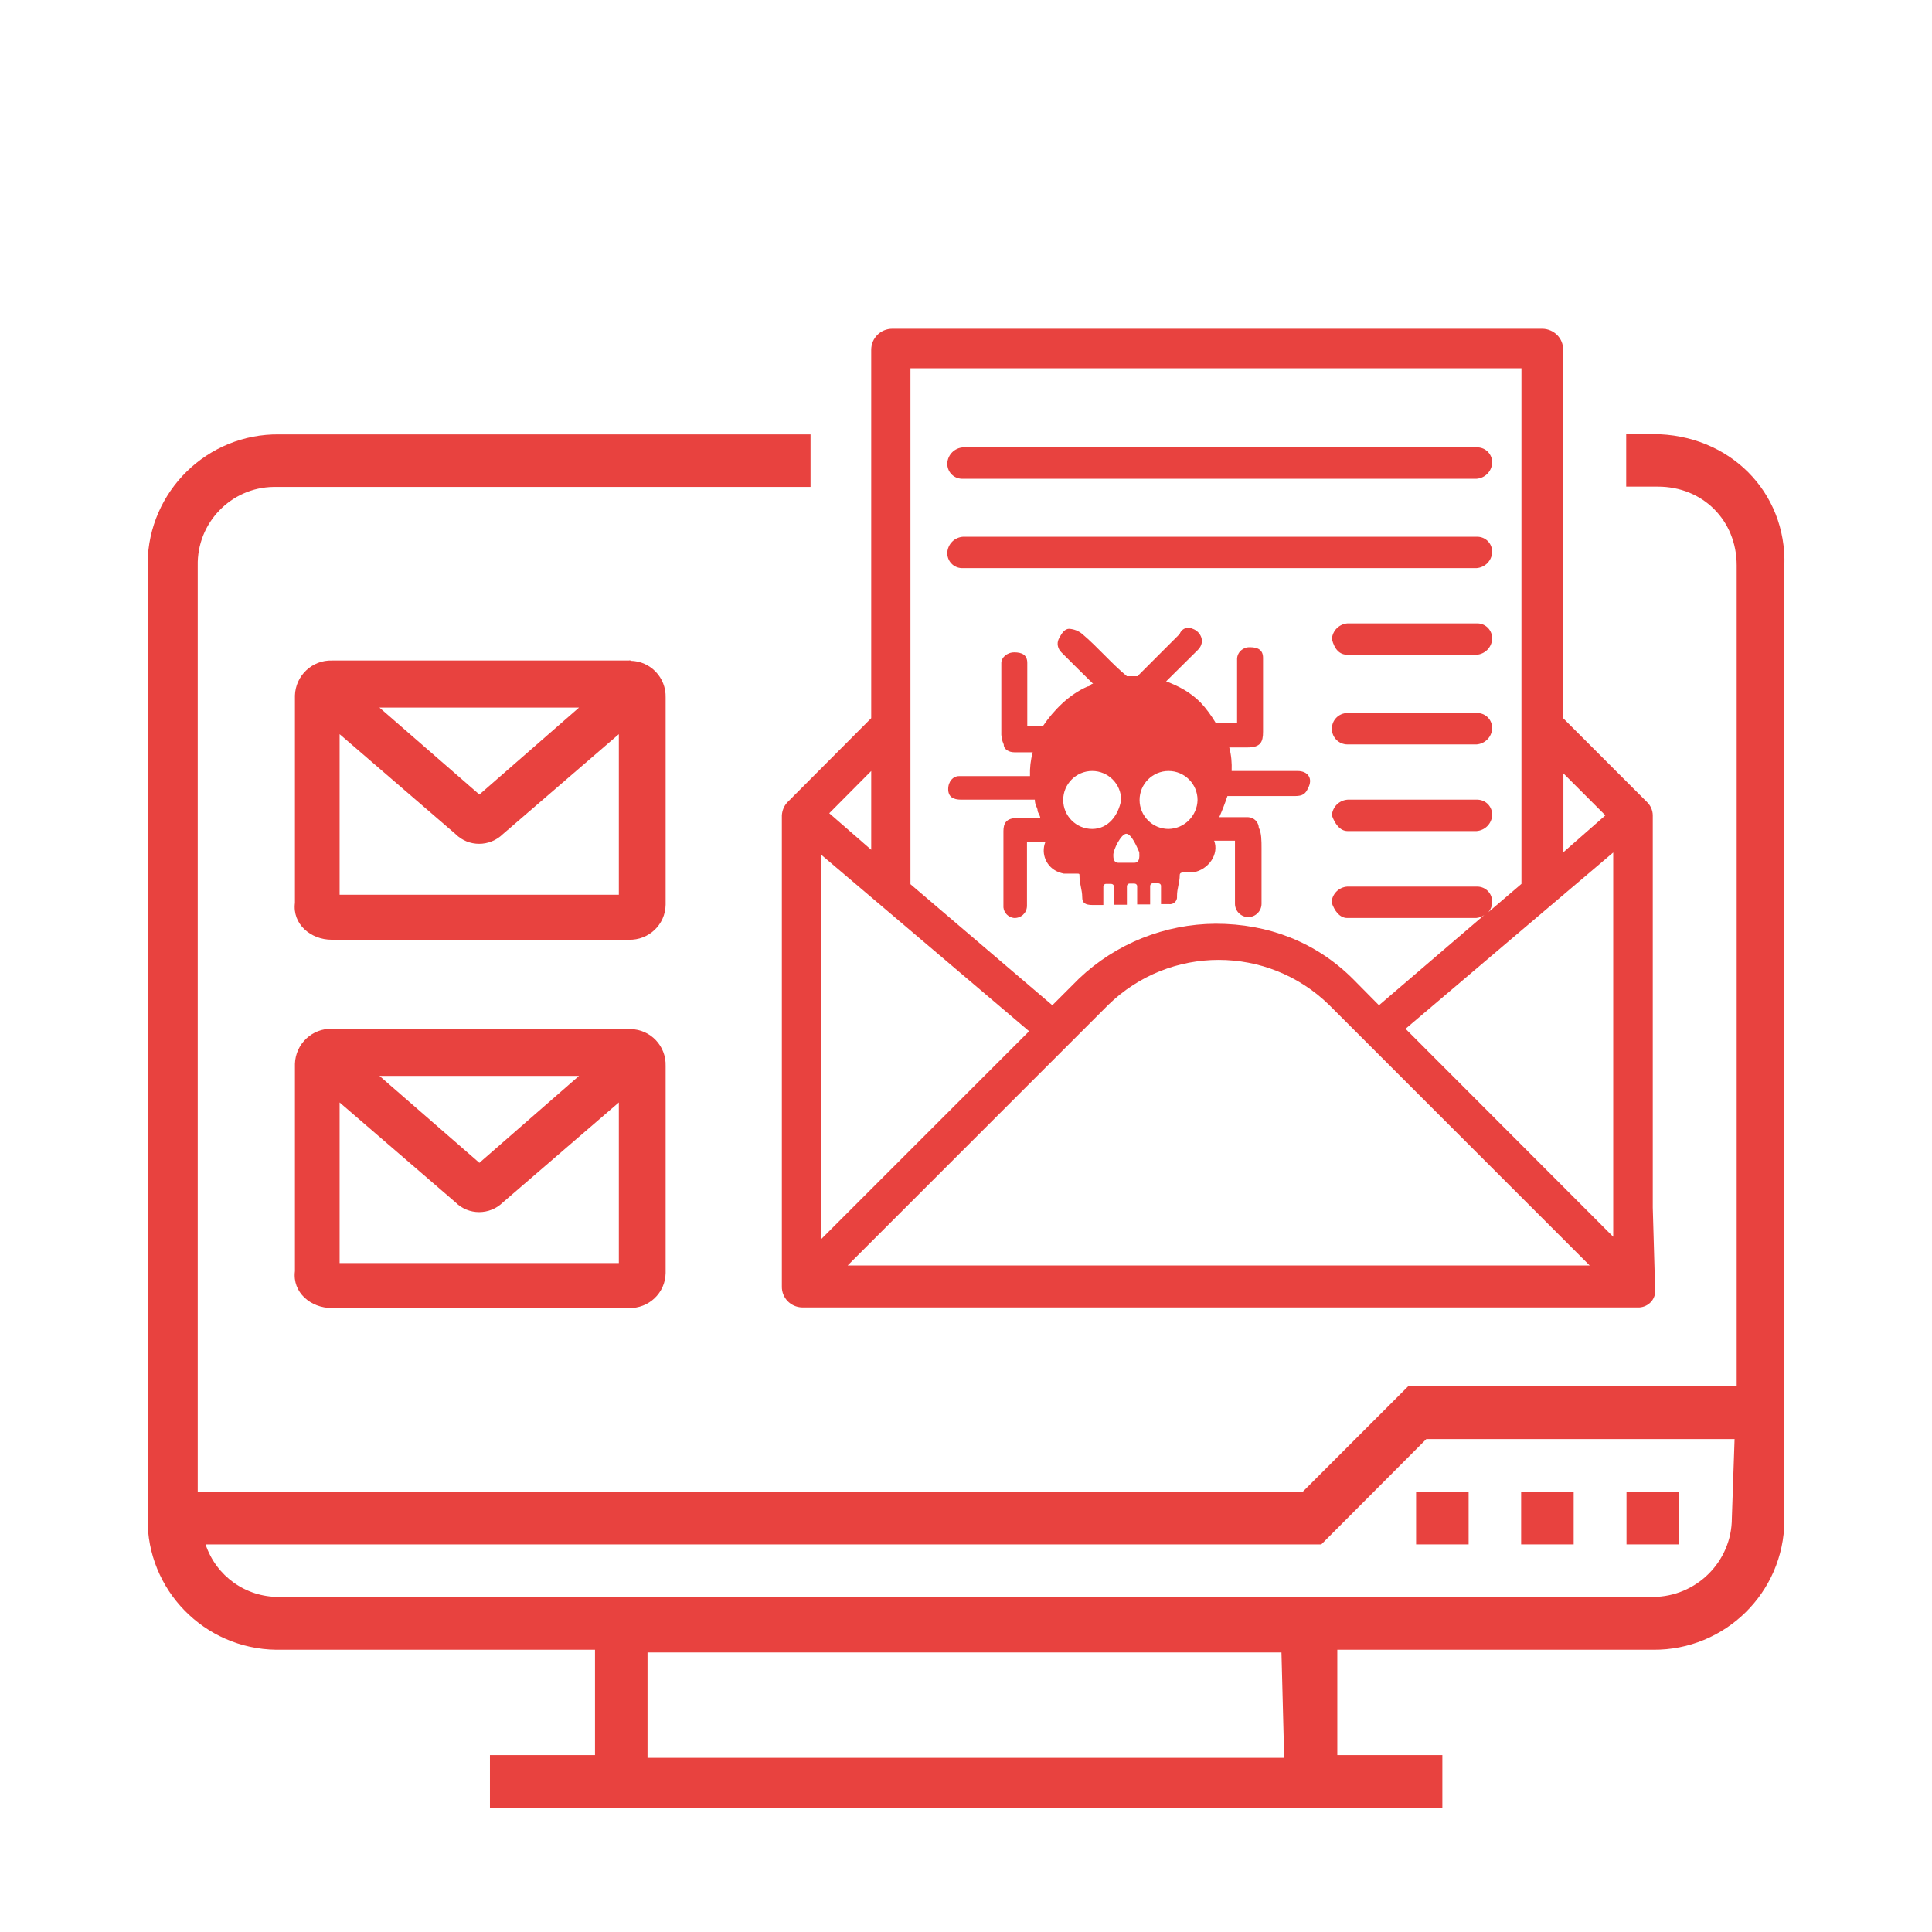
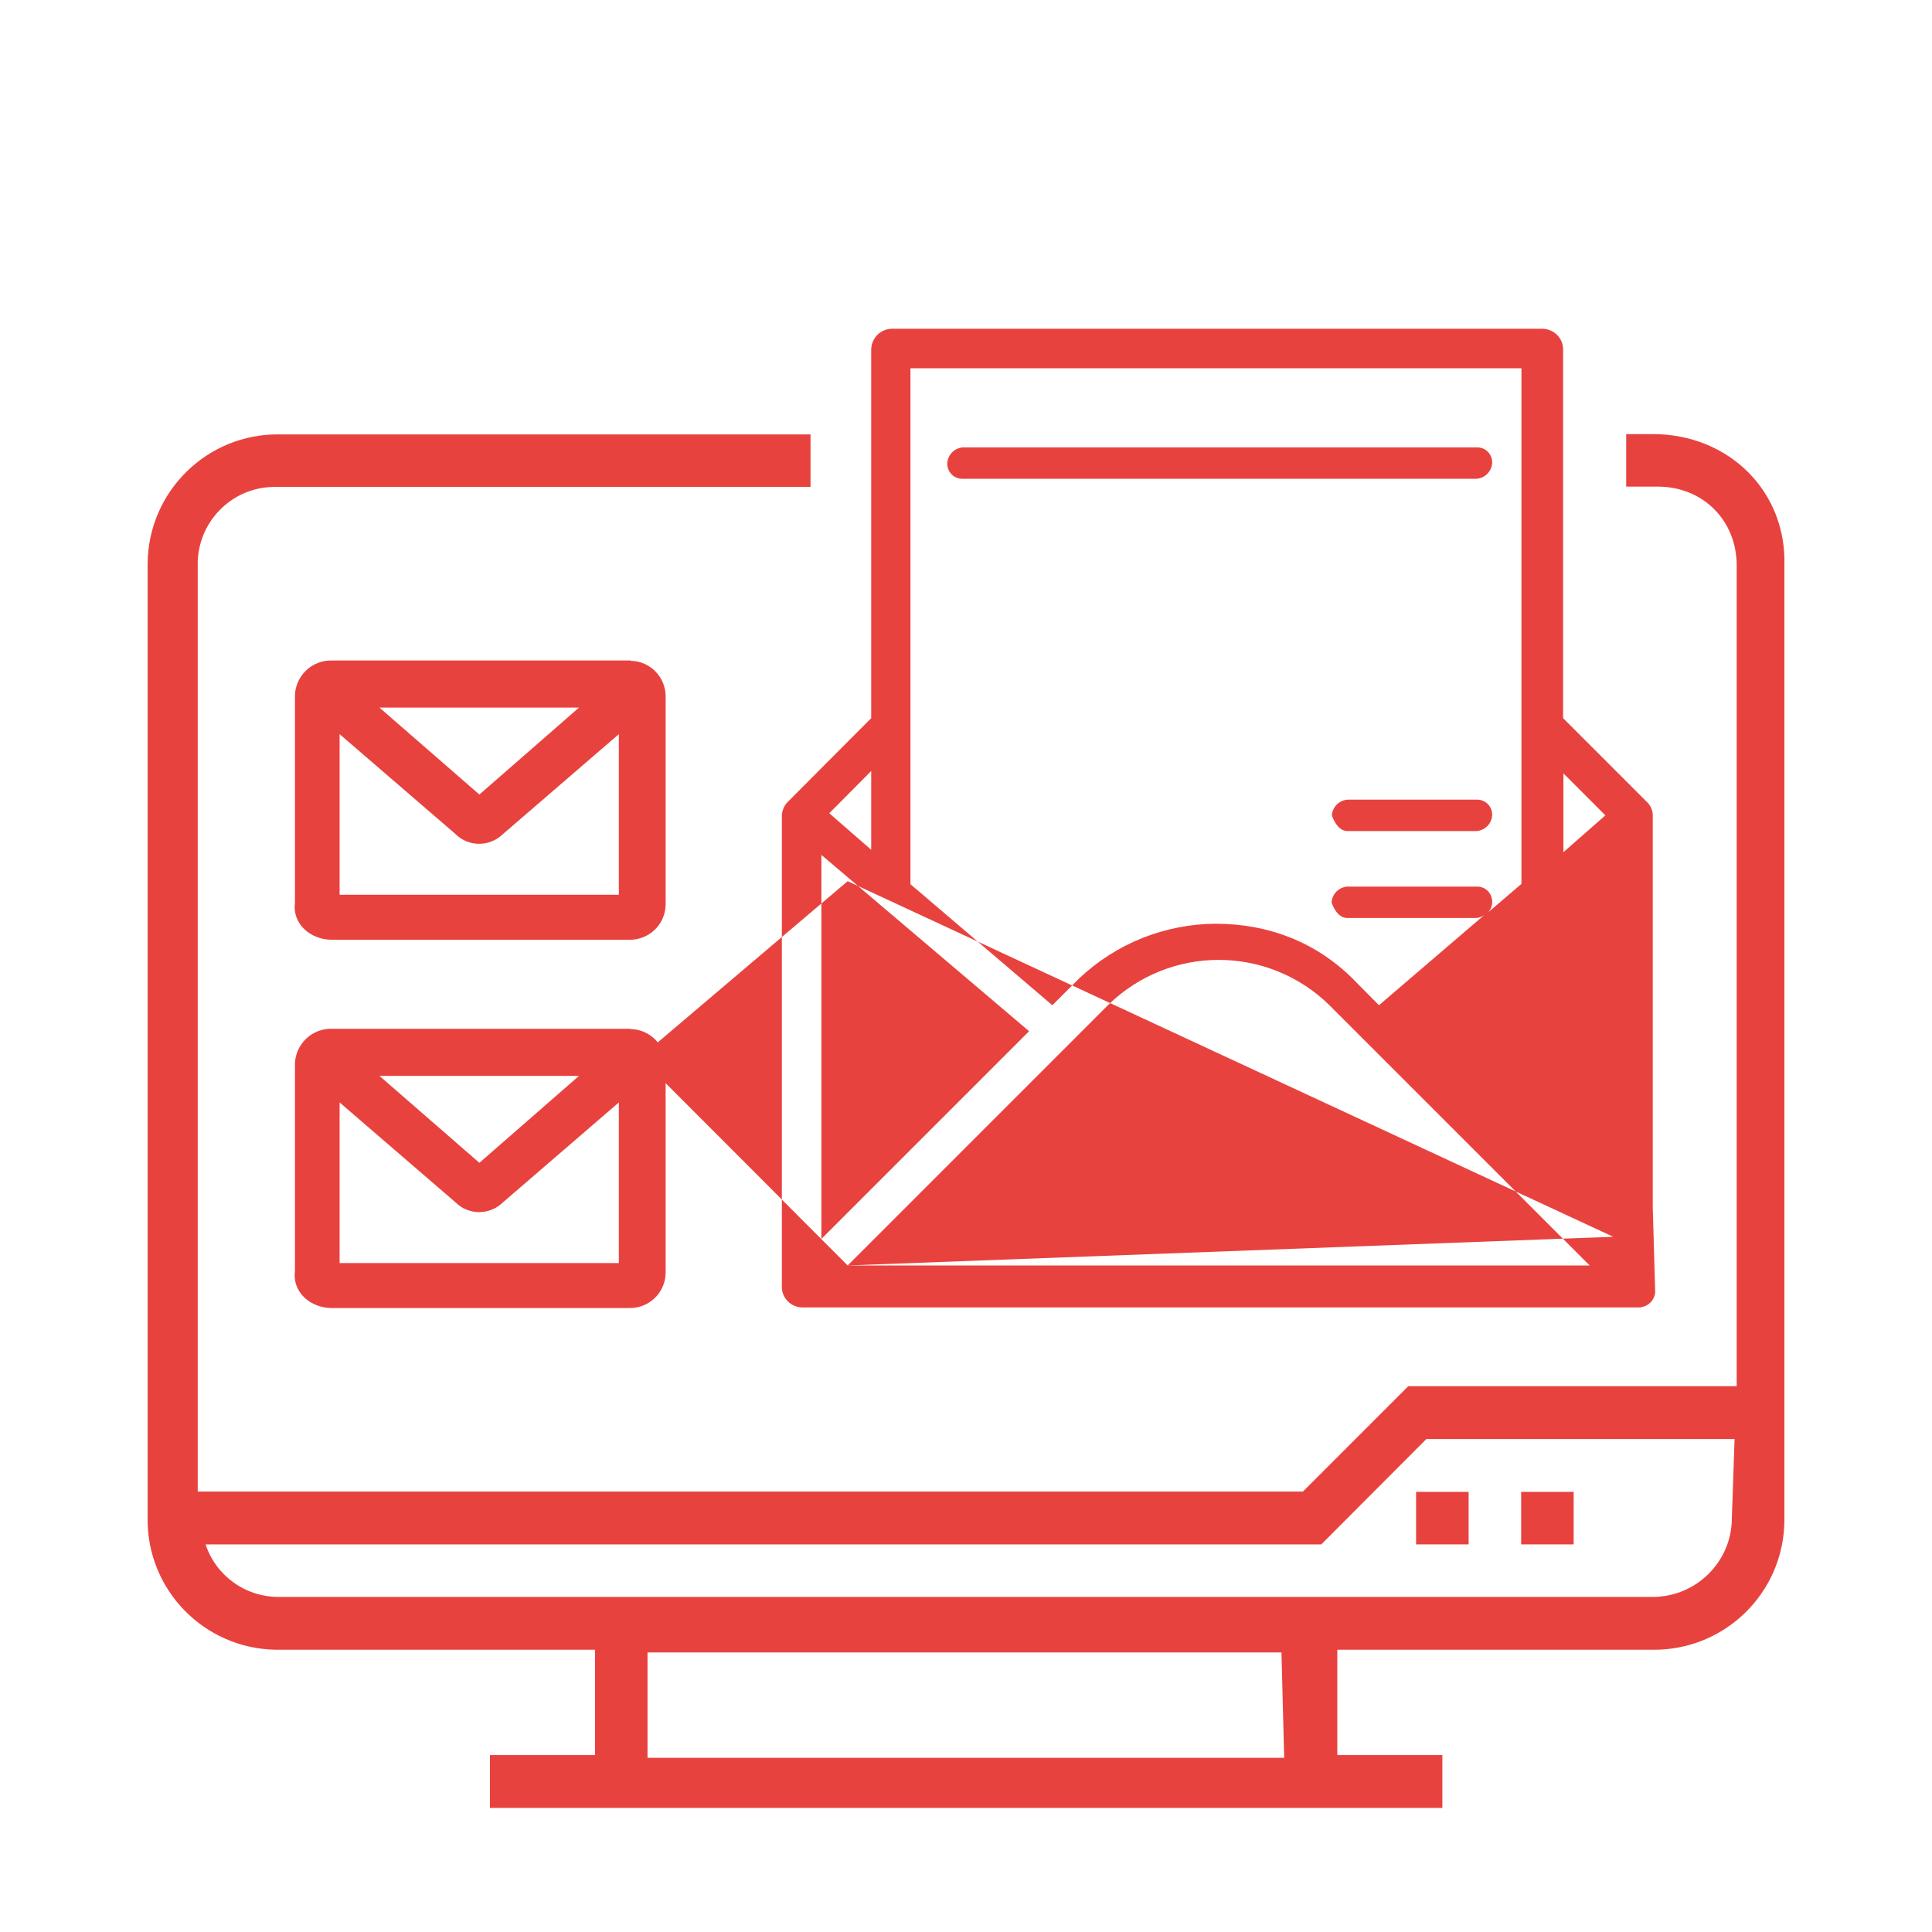
<svg xmlns="http://www.w3.org/2000/svg" version="1.1" id="Capa_1" x="0px" y="0px" viewBox="0 0 640 640" style="enable-background:new 0 0 640 640;" xml:space="preserve">
  <style type="text/css">
	.st0{fill:#E8423F;}
</style>
  <title>ATAQUES DE MALWAREIcono</title>
-   <rect x="538.8" y="494.2" class="st0" width="17.4" height="17.4" />
  <rect x="503.9" y="494.2" class="st0" width="17.4" height="17.4" />
  <rect x="469.1" y="494.2" class="st0" width="17.4" height="17.4" />
  <path class="st0" d="M547.5,143.8h-8.8v17.4h10.5c14.9,0,26.1,11.2,26.1,26.1v271.9H466.5l-34.9,34.9H65.5V187.4  c-0.3-14.2,11-25.9,25.1-26.1c0.3,0,0.7,0,1,0h176.9v-17.4h-176c-23.8-0.3-43.3,18.8-43.6,42.6c0,0.3,0,0.6,0,0.9v315.5  c-0.3,23.8,18.8,43.3,42.6,43.6c0.3,0,0.6,0,1,0h104.6v34.9h-34.8v17.5h315.5v-17.5h-34.8v-34.9h104.6c23.8,0.2,43.3-18.9,43.5-42.7  c0-0.3,0-0.6,0-0.9V187.4C591.9,162.9,572.8,143.8,547.5,143.8z M214.5,582.3v-34.9h210l0.9,34.9L214.5,582.3z M573.7,502.9  c0,14.4-11.8,26.1-26.2,26.1h-455c-11.1,0.1-20.9-6.9-24.4-17.4h369.6l34.8-34.9h102.1L573.7,502.9z" />
-   <path class="st0" d="M547.5,400V270.1c0-1.6-0.7-3.2-1.8-4.3l-27.9-27.9v-122c0.1-3.8-3-6.9-6.8-7c-0.1,0-0.1,0-0.2,0H295.6  c-3.9,0-7,3.1-7,7v122l-27.8,27.9c-1.1,1.2-1.7,2.7-1.8,4.3v156c-0.1,3.8,2.9,6.9,6.7,7c0.1,0,0.2,0,0.3,0h277.1  c2.8-0.2,5.1-2.4,5.2-5.2L547.5,400z M517.9,256.2l13.9,13.9l-13.9,12.2V256.2z M301.7,122H504v170.8l-11,9.4  c0.8-0.9,1.3-2.1,1.3-3.3c0.1-2.8-2-5.1-4.8-5.2c-0.2,0-0.3,0-0.5,0h-42.7c-2.8,0.2-5,2.4-5.2,5.2c0.9,2.7,2.6,5.2,5.2,5.2h42.7  c1-0.1,1.9-0.4,2.7-1L456.8,333l-8.7-8.8c-12.2-12.1-27.9-18.2-45.4-18.2c-16.9,0.1-33.1,6.6-45.3,18.2l-8.8,8.8l-47-40.1V122z   M288.6,255.4v26.1l-13.9-12.1L288.6,255.4z M272.1,283.2l68.8,58.4l-68.8,68.8L272.1,283.2z M280.8,419.2l86.3-86.3  c20.4-19.9,52.8-19.9,73.2,0l86.3,86.3H280.8z M534.4,409.7l-68.8-68.9l68.8-58.4L534.4,409.7z" />
-   <path class="st0" d="M319.1,188.2h170c2.8-0.2,5-2.4,5.2-5.2c0.1-2.8-2-5.1-4.8-5.2c-0.2,0-0.3,0-0.5,0h-170c-2.8,0.2-5,2.4-5.2,5.2  c-0.1,2.8,2,5.1,4.8,5.2C318.8,188.2,319,188.2,319.1,188.2z" />
+   <path class="st0" d="M547.5,400V270.1c0-1.6-0.7-3.2-1.8-4.3l-27.9-27.9v-122c0.1-3.8-3-6.9-6.8-7c-0.1,0-0.1,0-0.2,0H295.6  c-3.9,0-7,3.1-7,7v122l-27.8,27.9c-1.1,1.2-1.7,2.7-1.8,4.3v156c-0.1,3.8,2.9,6.9,6.7,7c0.1,0,0.2,0,0.3,0h277.1  c2.8-0.2,5.1-2.4,5.2-5.2L547.5,400z M517.9,256.2l13.9,13.9l-13.9,12.2V256.2z M301.7,122H504v170.8l-11,9.4  c0.8-0.9,1.3-2.1,1.3-3.3c0.1-2.8-2-5.1-4.8-5.2c-0.2,0-0.3,0-0.5,0h-42.7c-2.8,0.2-5,2.4-5.2,5.2c0.9,2.7,2.6,5.2,5.2,5.2h42.7  c1-0.1,1.9-0.4,2.7-1L456.8,333l-8.7-8.8c-12.2-12.1-27.9-18.2-45.4-18.2c-16.9,0.1-33.1,6.6-45.3,18.2l-8.8,8.8l-47-40.1V122z   M288.6,255.4v26.1l-13.9-12.1L288.6,255.4z M272.1,283.2l68.8,58.4l-68.8,68.8L272.1,283.2z M280.8,419.2l86.3-86.3  c20.4-19.9,52.8-19.9,73.2,0l86.3,86.3H280.8z l-68.8-68.9l68.8-58.4L534.4,409.7z" />
  <path class="st0" d="M319.1,158.6h170c2.8-0.2,5-2.4,5.2-5.2c0.1-2.8-2-5.1-4.8-5.2c-0.2,0-0.3,0-0.5,0h-170c-2.8,0.2-5,2.4-5.2,5.2  c-0.1,2.8,2,5.1,4.8,5.2C318.8,158.6,319,158.6,319.1,158.6z" />
-   <path class="st0" d="M489.1,206.5h-42.7c-2.8,0.2-5,2.4-5.2,5.2c0.9,3.5,2.6,5.2,5.2,5.2h42.7c2.8-0.2,5-2.4,5.2-5.2  c0.1-2.8-2-5.1-4.8-5.2C489.4,206.5,489.3,206.5,489.1,206.5z" />
-   <path class="st0" d="M489.1,236.2h-42.7c-2.9,0-5.2,2.3-5.2,5.2c0,2.9,2.3,5.2,5.2,5.2h42.7c2.8-0.2,5-2.4,5.2-5.2  c0.1-2.8-2-5.1-4.8-5.2C489.4,236.2,489.3,236.2,489.1,236.2z" />
  <path class="st0" d="M489.1,264.9h-42.7c-2.8,0.2-5,2.4-5.2,5.2c0.9,2.6,2.6,5.2,5.2,5.2h42.7c2.8-0.2,5-2.4,5.2-5.2  c0.1-2.8-2-5.1-4.8-5.2C489.4,264.9,489.3,264.9,489.1,264.9z" />
-   <path class="st0" d="M429.8,255.4H408c0.1-2.6-0.1-5.3-0.8-7.8h6c4.4,0,5.2-1.8,5.2-5.2v-24.5c0-2.6-1.7-3.5-4.3-3.5  c-2.3-0.1-4.2,1.6-4.3,3.8c0,0.2,0,0.3,0,0.5v20.9h-7c-1.5-2.5-3.2-4.9-5.2-7c-3.5-3.4-6.9-5.2-11.3-6.9l10.5-10.4  c2.7-2.7,0.9-6.1-1.7-7c-1.6-0.8-3.4-0.2-4.2,1.4c0,0.1-0.1,0.2-0.1,0.3l-14,14h-3.5c-5.2-4.3-9.6-9.6-14.8-14  c-1.2-1-2.7-1.6-4.3-1.7c-1.7,0-2.6,1.7-3.5,3.4c-0.7,1.5-0.3,3.2,0.9,4.4c3.5,3.5,7,7,10.5,10.4c-0.9,0-0.9,0.9-1.8,0.9  c-6.1,2.6-11.3,7.9-14.8,13.1h-5.2v-20.9c0-2.7-1.8-3.5-4.3-3.5s-4.3,1.8-4.3,3.5v22.7c-0.1,1.5,0.2,3,0.8,4.3  c0,1.7,1.8,2.6,3.5,2.6h6.1c-0.7,2.6-1,5.2-0.9,7.9h-23.6c-1.8,0-3.5,1.7-3.5,4.3s1.7,3.5,4.3,3.5h24.4c0,1.8,0.9,2.7,0.9,3.5  s0.9,1.7,0.9,2.6h-7.8c-3.5,0-4.4,1.8-4.4,4.3v25.3c0.2,1.9,1.7,3.3,3.5,3.5c2.3,0.1,4.2-1.6,4.3-3.9c0-0.1,0-0.3,0-0.4v-20.9h6.1  c-1.6,4,0.4,8.5,4.4,10c0.6,0.2,1.1,0.4,1.7,0.5h4.3c0.9,0,0.9,0,0.9,0.9c0,2.6,0.9,4.4,0.9,6.9c0,1.8,0.8,2.6,3.5,2.6h3.5v-6.1  c0-0.5,0.4-0.9,0.8-0.9c0,0,0,0,0,0h1.8c0.5,0,0.9,0.4,0.9,0.8c0,0,0,0,0,0v6.1h4.3v-6.1c0-0.5,0.4-0.9,0.8-0.9c0,0,0,0,0,0h1.7  c0.5,0,0.9,0.4,0.9,0.8c0,0,0,0,0,0v6.1h4.3v-6.1c0-0.5,0.4-0.9,0.8-0.9c0,0,0,0,0.1,0h1.8c0.5,0,0.9,0.4,0.9,0.8c0,0,0,0,0,0v6.1  h2.6c1.3,0.2,2.5-0.7,2.7-2c0-0.2,0-0.4,0-0.7c0-2.6,0.9-4.4,0.9-6.9c0-0.9,0.8-0.9,1.7-0.9h2.7c5.2-0.9,8.7-6.1,7-10.5h6.9v20.9  c0,2.4,2,4.4,4.4,4.4c2.4,0,4.4-2,4.4-4.4v-18.3c0-2.6,0-5.2-0.9-6.9c-0.1-1.9-1.6-3.4-3.5-3.5h-9.6c1-2.3,1.9-4.6,2.7-7H429  c2.6,0,3.5-0.8,4.3-2.6C435,258,433.4,255.4,429.8,255.4z M361.8,274.6c-5.3,0-9.6-4.3-9.6-9.6c0-5.3,4.3-9.6,9.6-9.6  c5.3,0,9.6,4.3,9.6,9.6C370.5,270.1,367.1,274.6,361.8,274.6L361.8,274.6z M375.7,285.8h-5.2c-1.7,0-1.7-1.7-1.7-2.6  c0-1.8,2.6-7,4.3-7s3.5,4.3,4.3,6.1C377.5,284.1,377.5,285.8,375.7,285.8L375.7,285.8z M387.1,274.6c-5.3,0-9.6-4.3-9.6-9.6  c0-5.3,4.3-9.6,9.6-9.6c5.3,0,9.6,4.3,9.6,9.6C396.6,270.2,392.4,274.5,387.1,274.6L387.1,274.6z" />
  <path class="st0" d="M208.4,340.8H110c-6.6-0.2-12.1,5-12.3,11.6c0,0.2,0,0.5,0,0.7v68c-0.9,7,5.2,12.2,12.2,12.2h98.4  c6.6,0.2,12.1-5,12.2-11.6c0-0.2,0-0.4,0-0.6v-68c0.2-6.6-5-12.1-11.6-12.2C208.8,340.8,208.6,340.8,208.4,340.8z M191.8,356.4  l-33,28.8l-33.1-28.8H191.8z M204.9,418.4h-92.4v-53.2l38.4,33.1c4.3,4.3,11.3,4.3,15.7,0c0,0,0,0,0,0l38.4-33.1V418.4z" />
  <path class="st0" d="M208.4,218.8H110c-6.6-0.2-12.1,5-12.3,11.6c0,0.2,0,0.4,0,0.7v68c-0.9,7,5.2,12.2,12.2,12.2h98.4  c6.6,0.2,12.1-5,12.2-11.6c0-0.2,0-0.4,0-0.6v-68c0.2-6.6-5-12.1-11.6-12.2C208.8,218.7,208.6,218.7,208.4,218.8z M191.8,234.4  l-33,28.8l-33.1-28.8H191.8z M204.9,296.4h-92.4v-53.2l38.4,33.1c4.3,4.3,11.3,4.3,15.7,0c0,0,0,0,0,0l38.4-33.1V296.4z" />
</svg>